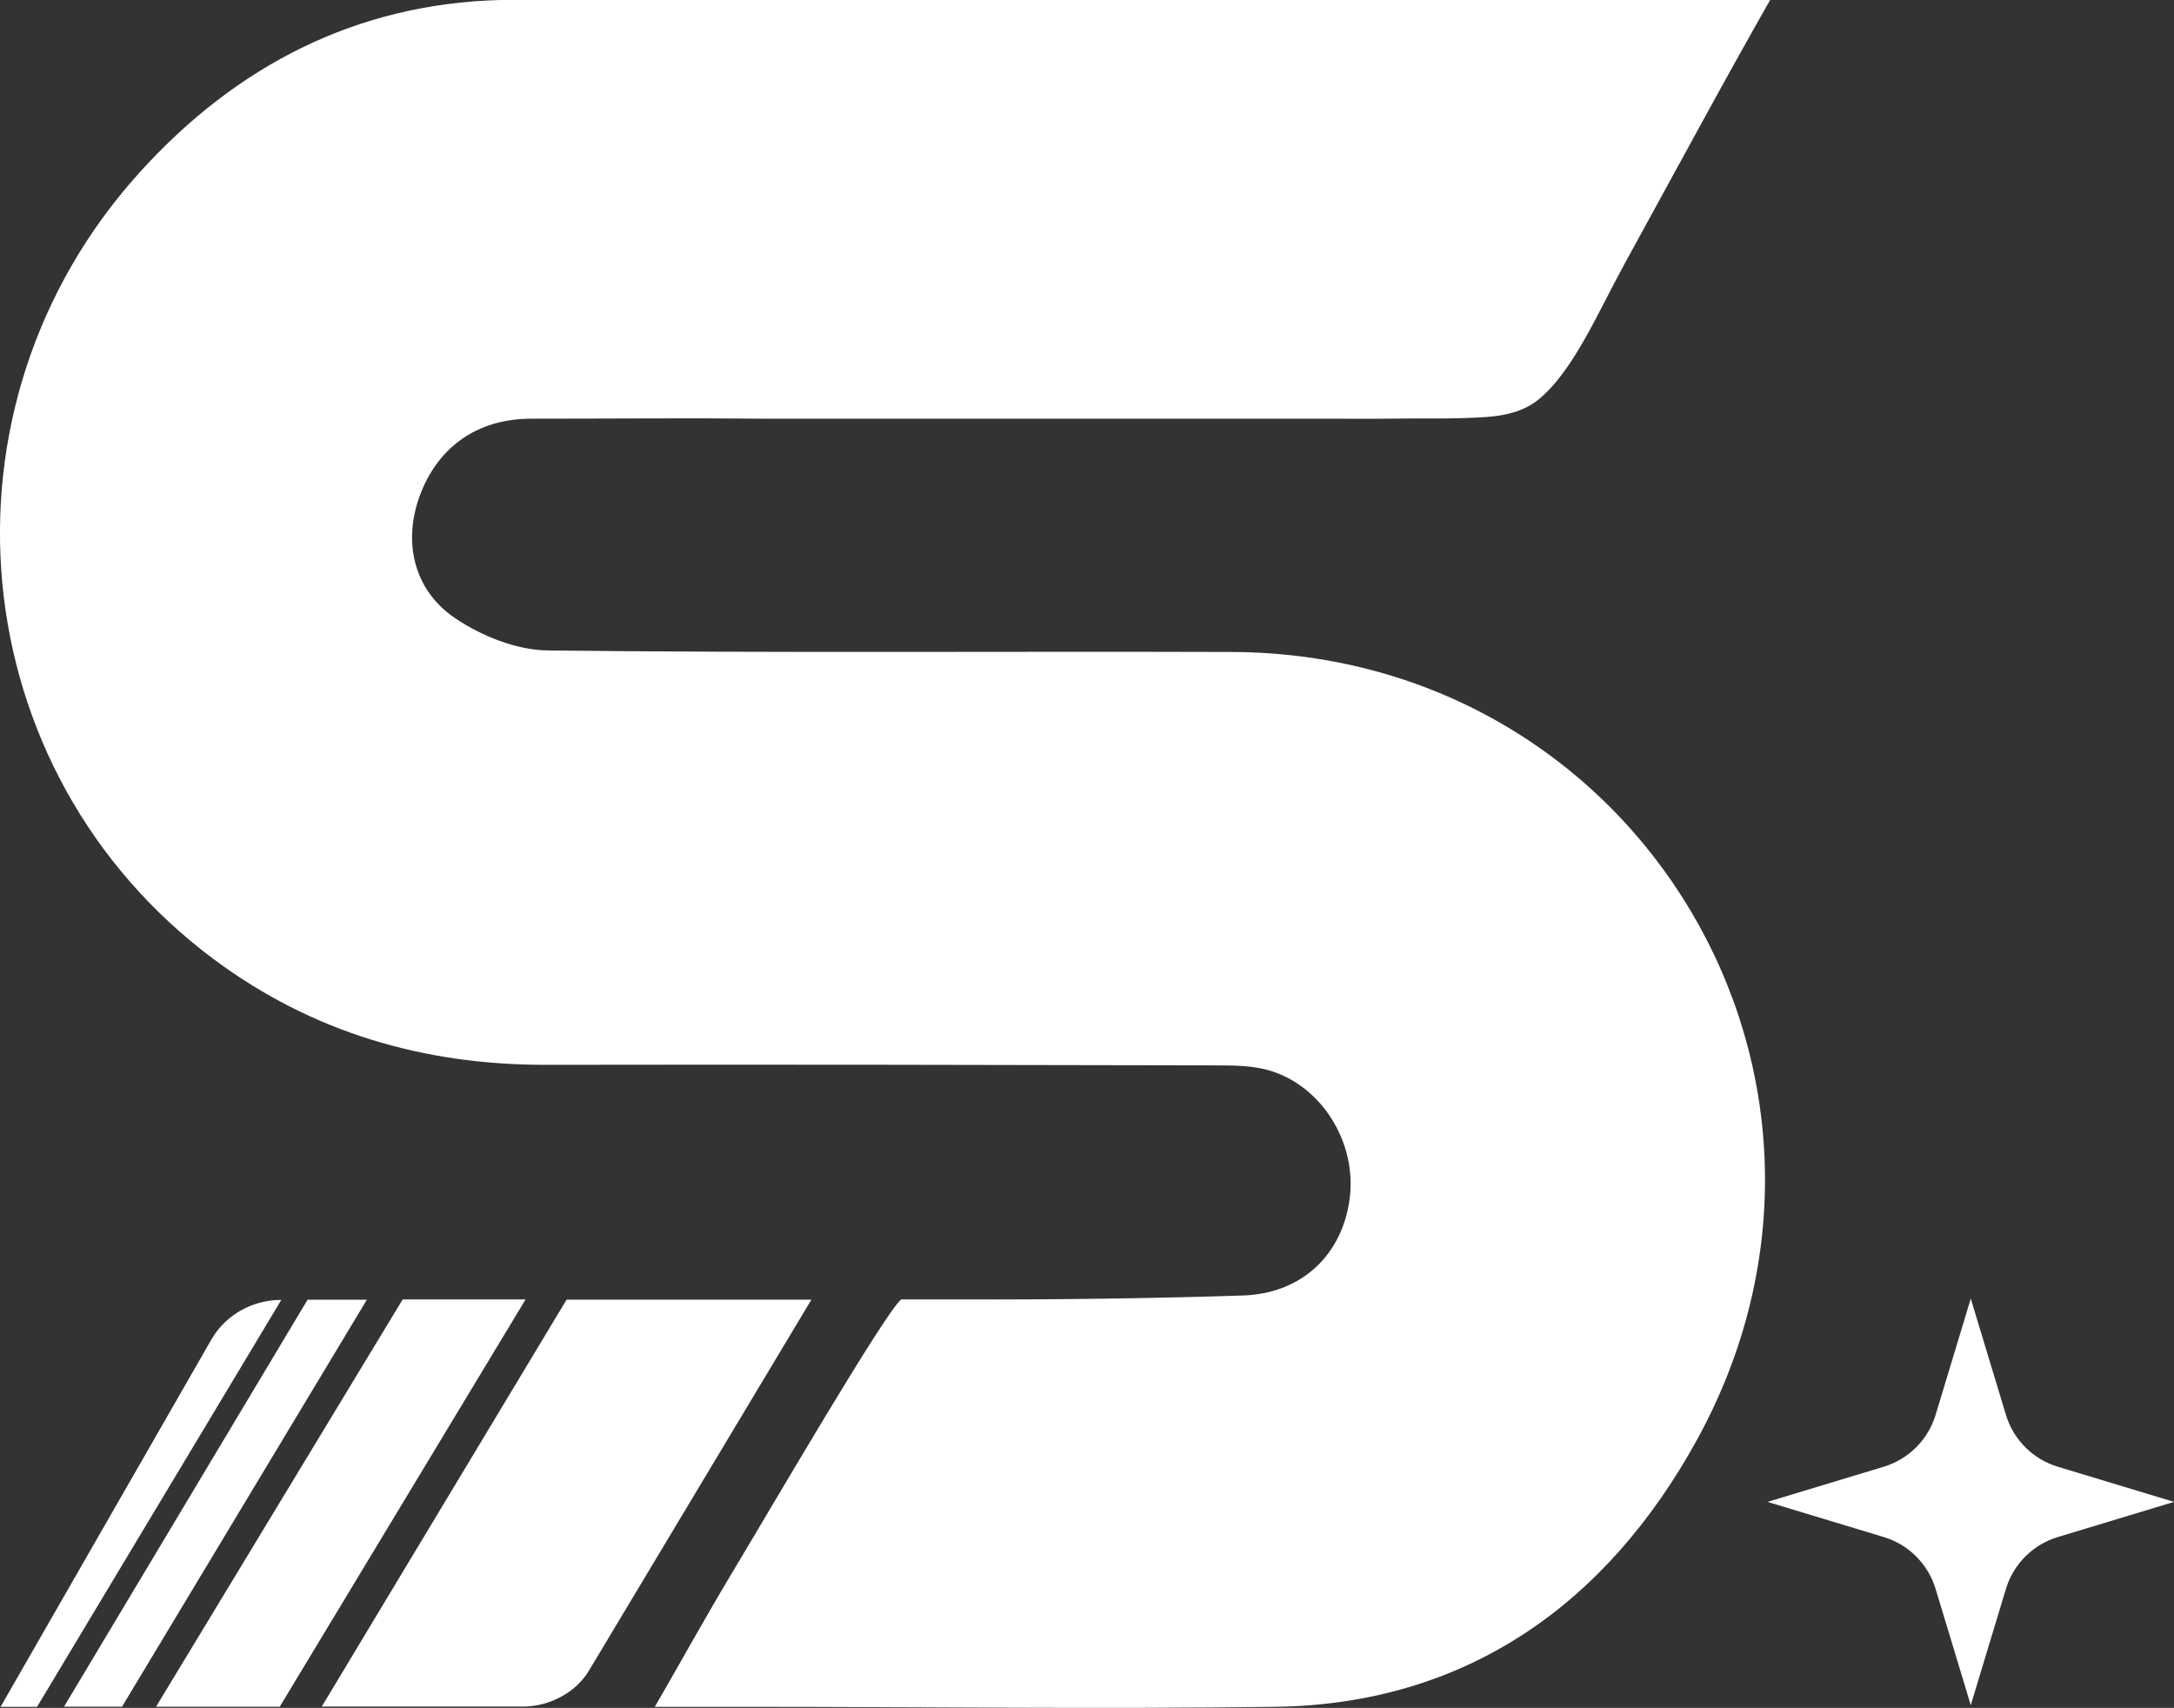
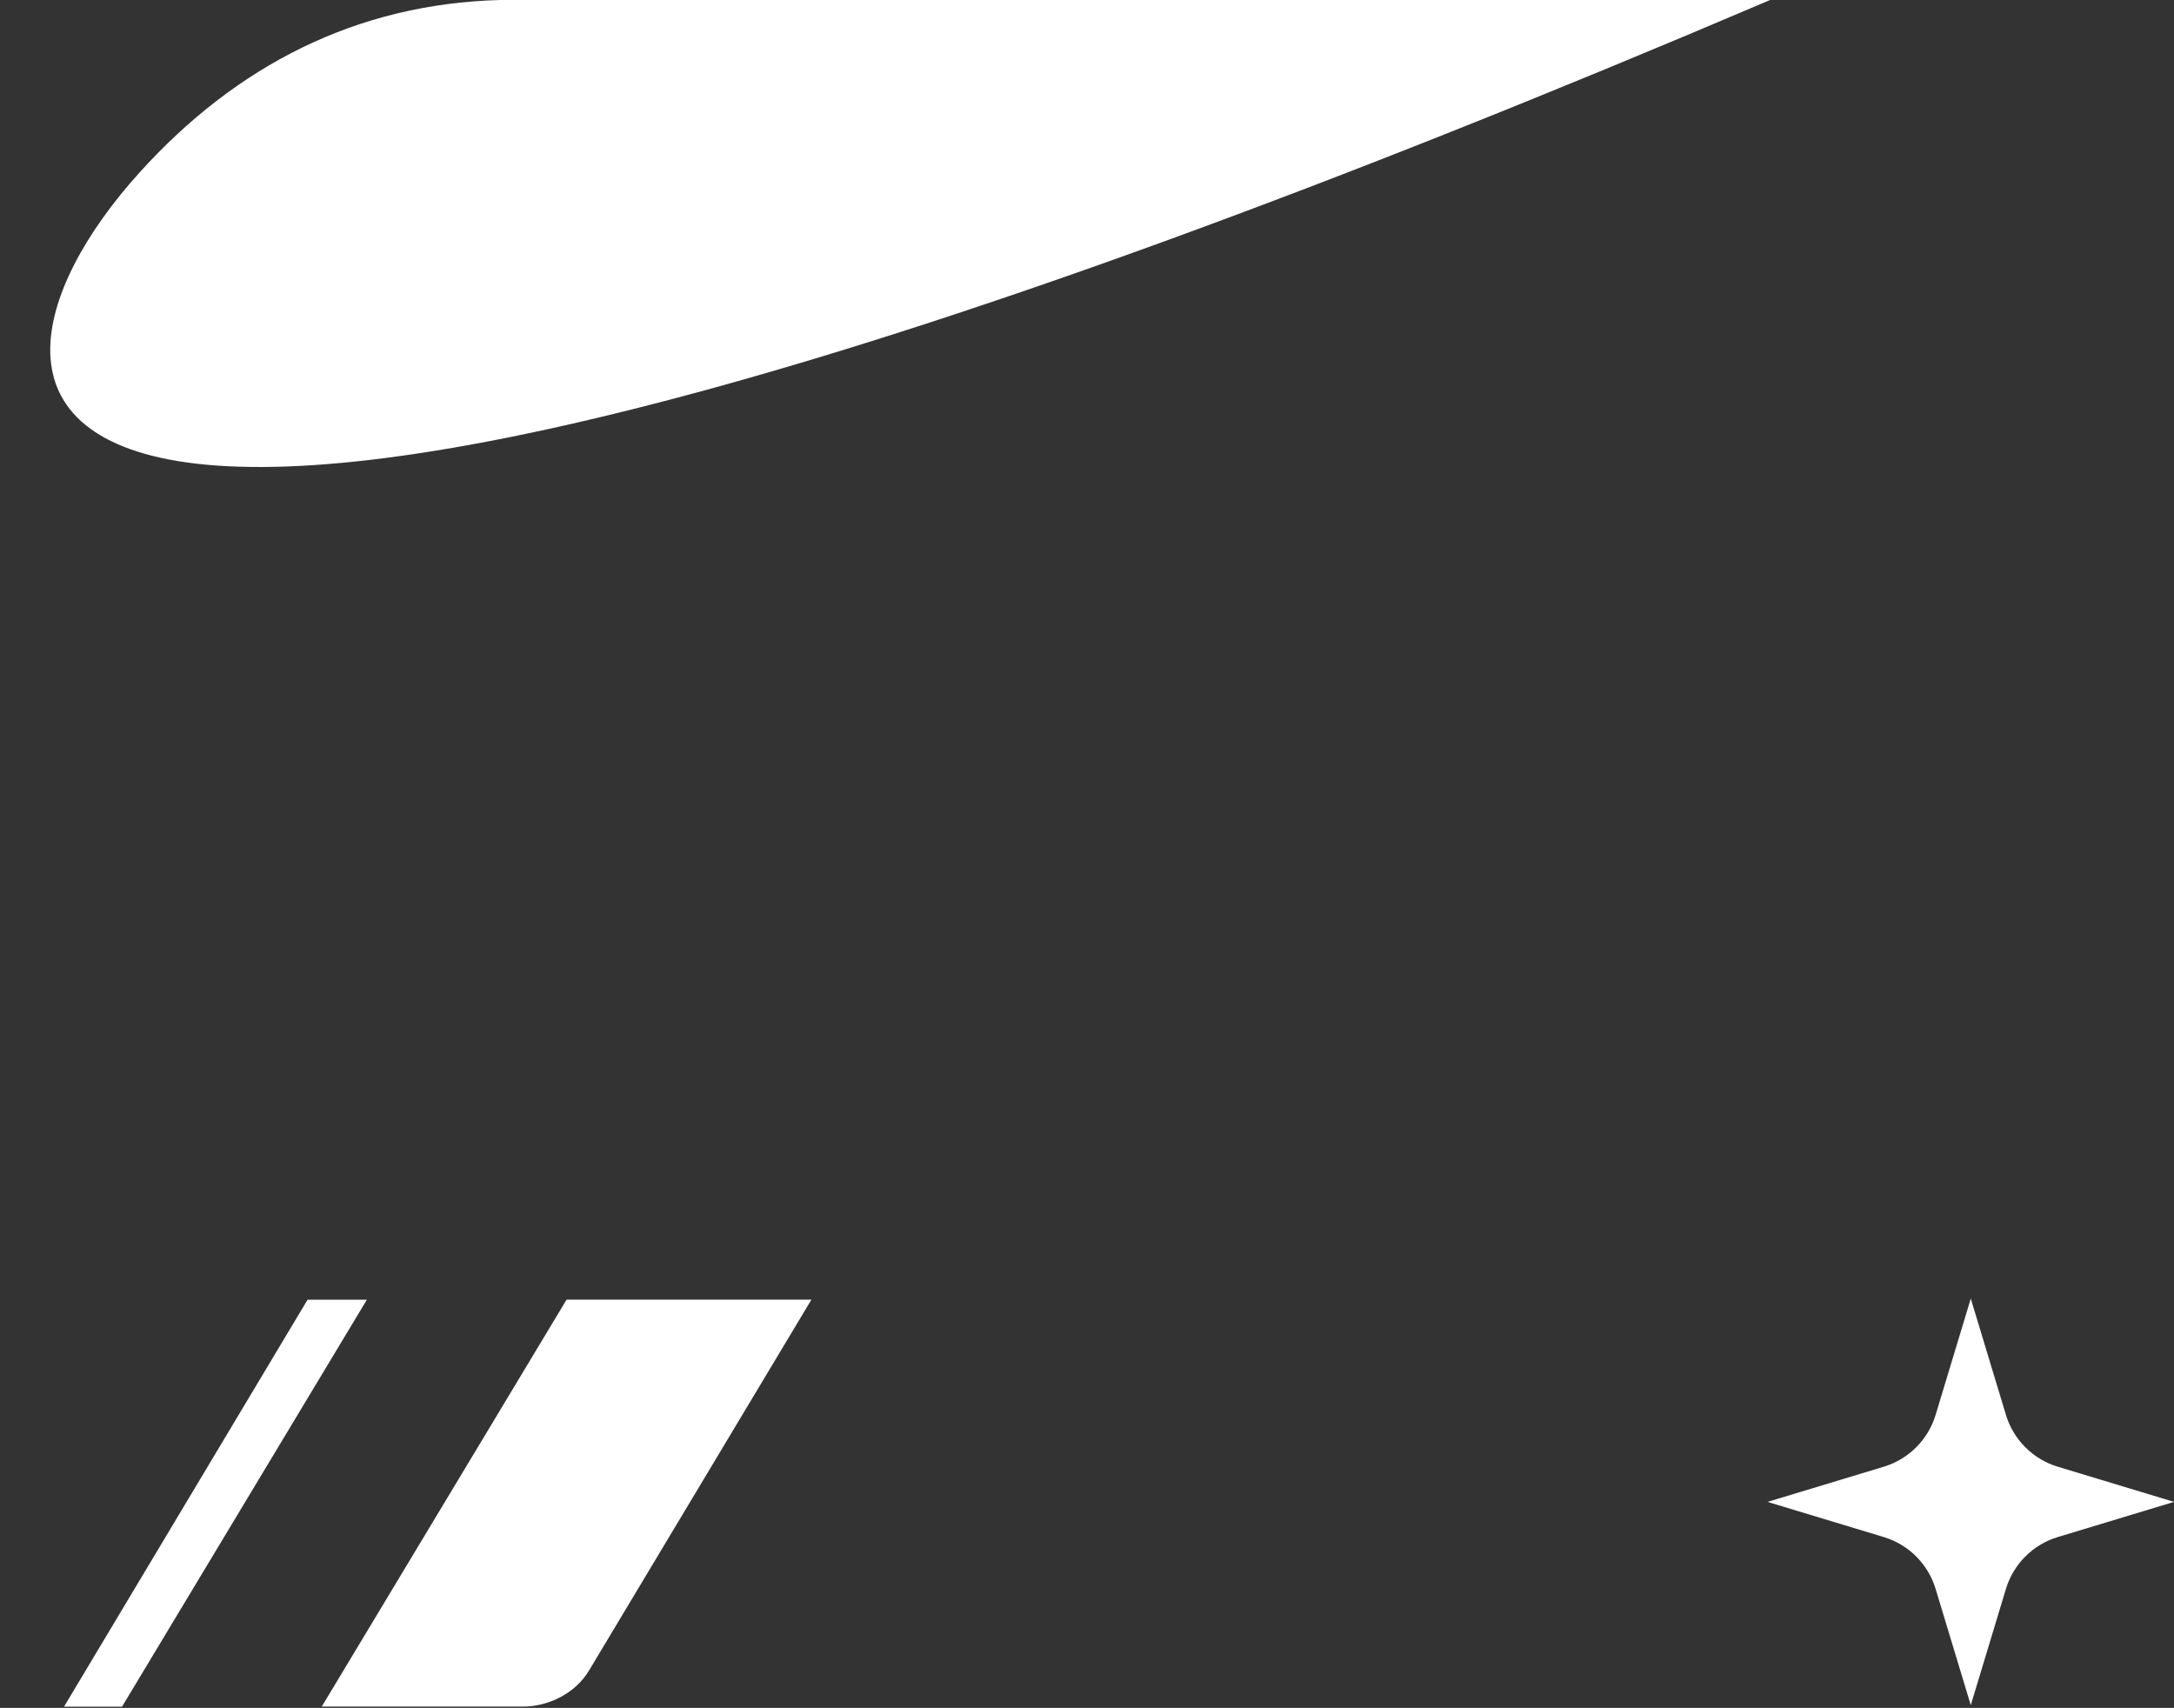
<svg xmlns="http://www.w3.org/2000/svg" id="Layer_2" data-name="Layer 2" viewBox="0 0 514.65 404.28">
  <rect x="0" y="0" width="514.65" height="404.28" fill="#333333" stroke="none" />
  <defs>
    <style>
      .cls-1 {
        fill: #fff;
      }
    </style>
  </defs>
  <g id="Calque_1" data-name="Calque 1">
    <g>
-       <path class="cls-1" d="M419.04,0c-5.25,9.22-11.5,20.49-16.59,29.8-6.89,12.58-11.68,21.35-17.88,32.68-6.38,11.65-12.18,25.47-20.42,32.14-3.44,2.79-8,3.81-12.42,4.1-7.99.54-16.03.25-24.03.39-3.51.06-8.87,0-12.38,0-3.83,0-7.96,0-11.79,0-4.07,0-7.78,0-11.85,0-4.22,0-8.36,0-12.58,0-4.29,0-8.61,0-12.9,0-4.27,0-8.69,0-12.96,0-4.17,0-8.17,0-12.35,0-3.99,0-7.86,0-11.85,0-3.72,0-7.75,0-11.47,0-3.37,0-6.79,0-10.16,0-2.93,0-5.74,0-8.67,0-2.41,0-4.97,0-7.39,0-1.81,0-3.48,0-5.28,0-1.12,0-2.3.01-3.42,0-.27,0-1.57,0-1.84,0-19.2-.18-35.47,0-55.05,0-12.95,0-22.3,6.89-26.48,18.5-3.82,10.62-1.43,22.03,8.41,28.69,6.27,4.24,14.57,7.59,22,7.67,53.94.63,107.89.18,161.83.36,96.71.33,156.78,101.52,110.27,186.38-21.57,39.35-55.11,62.73-99.91,63.32-41.61.55-82.98.01-124.4,0-1.73,0-18.59,0-22.46,0,6.18-10.69,12.18-21.58,18.55-32.16,8.65-14.38,36.2-61.68,39.8-64.28,0,0,9.49-.02,14.58,0,20.56.09,45.79-.24,66.33-.93,14.11-.47,23.63-9.88,25.26-23.17,1.59-12.95-6.47-26.23-18.78-30.02-3.88-1.19-8.21-1.27-12.34-1.28-53.05-.12-106.1-.22-159.16-.13-28.92.05-55.34-7.66-78.62-24.97C-9.13,182.6-17.25,96.5,32.99,40.88,55.97,15.45,84.43.91,118.38,0" />
+       <path class="cls-1" d="M419.04,0C-9.13,182.6-17.25,96.5,32.99,40.88,55.97,15.45,84.43.91,118.38,0" />
      <path class="cls-1" d="M466.54,307.4l8.32,27.51c1.78,5.89,6.39,10.51,12.29,12.29l27.51,8.32-27.51,8.32c-5.89,1.78-10.51,6.39-12.29,12.29l-8.32,27.51-8.32-27.51c-1.78-5.89-6.39-10.51-12.29-12.29l-27.51-8.32,27.51-8.32c5.89-1.78,10.51-6.39,12.29-12.29l8.32-27.51Z" />
      <path class="cls-1" d="M134.13,307.64l-57.96,96.33h47.66c6.15,0,12.39-3.24,15.53-8.4l52.72-87.92h-57.95Z" />
-       <path class="cls-1" d="M50.06,317.05L.13,404.04h8.64l57.82-96.33c-6.84-.02-13.16,3.54-16.53,9.33Z" />
-       <polygon class="cls-1" points="95.32 307.6 36.94 404.01 66.22 404.01 124.42 307.6 95.32 307.6" />
      <polygon class="cls-1" points="72.81 307.66 15.16 403.99 28.89 403.99 86.85 307.66 72.81 307.66" />
    </g>
  </g>
</svg>